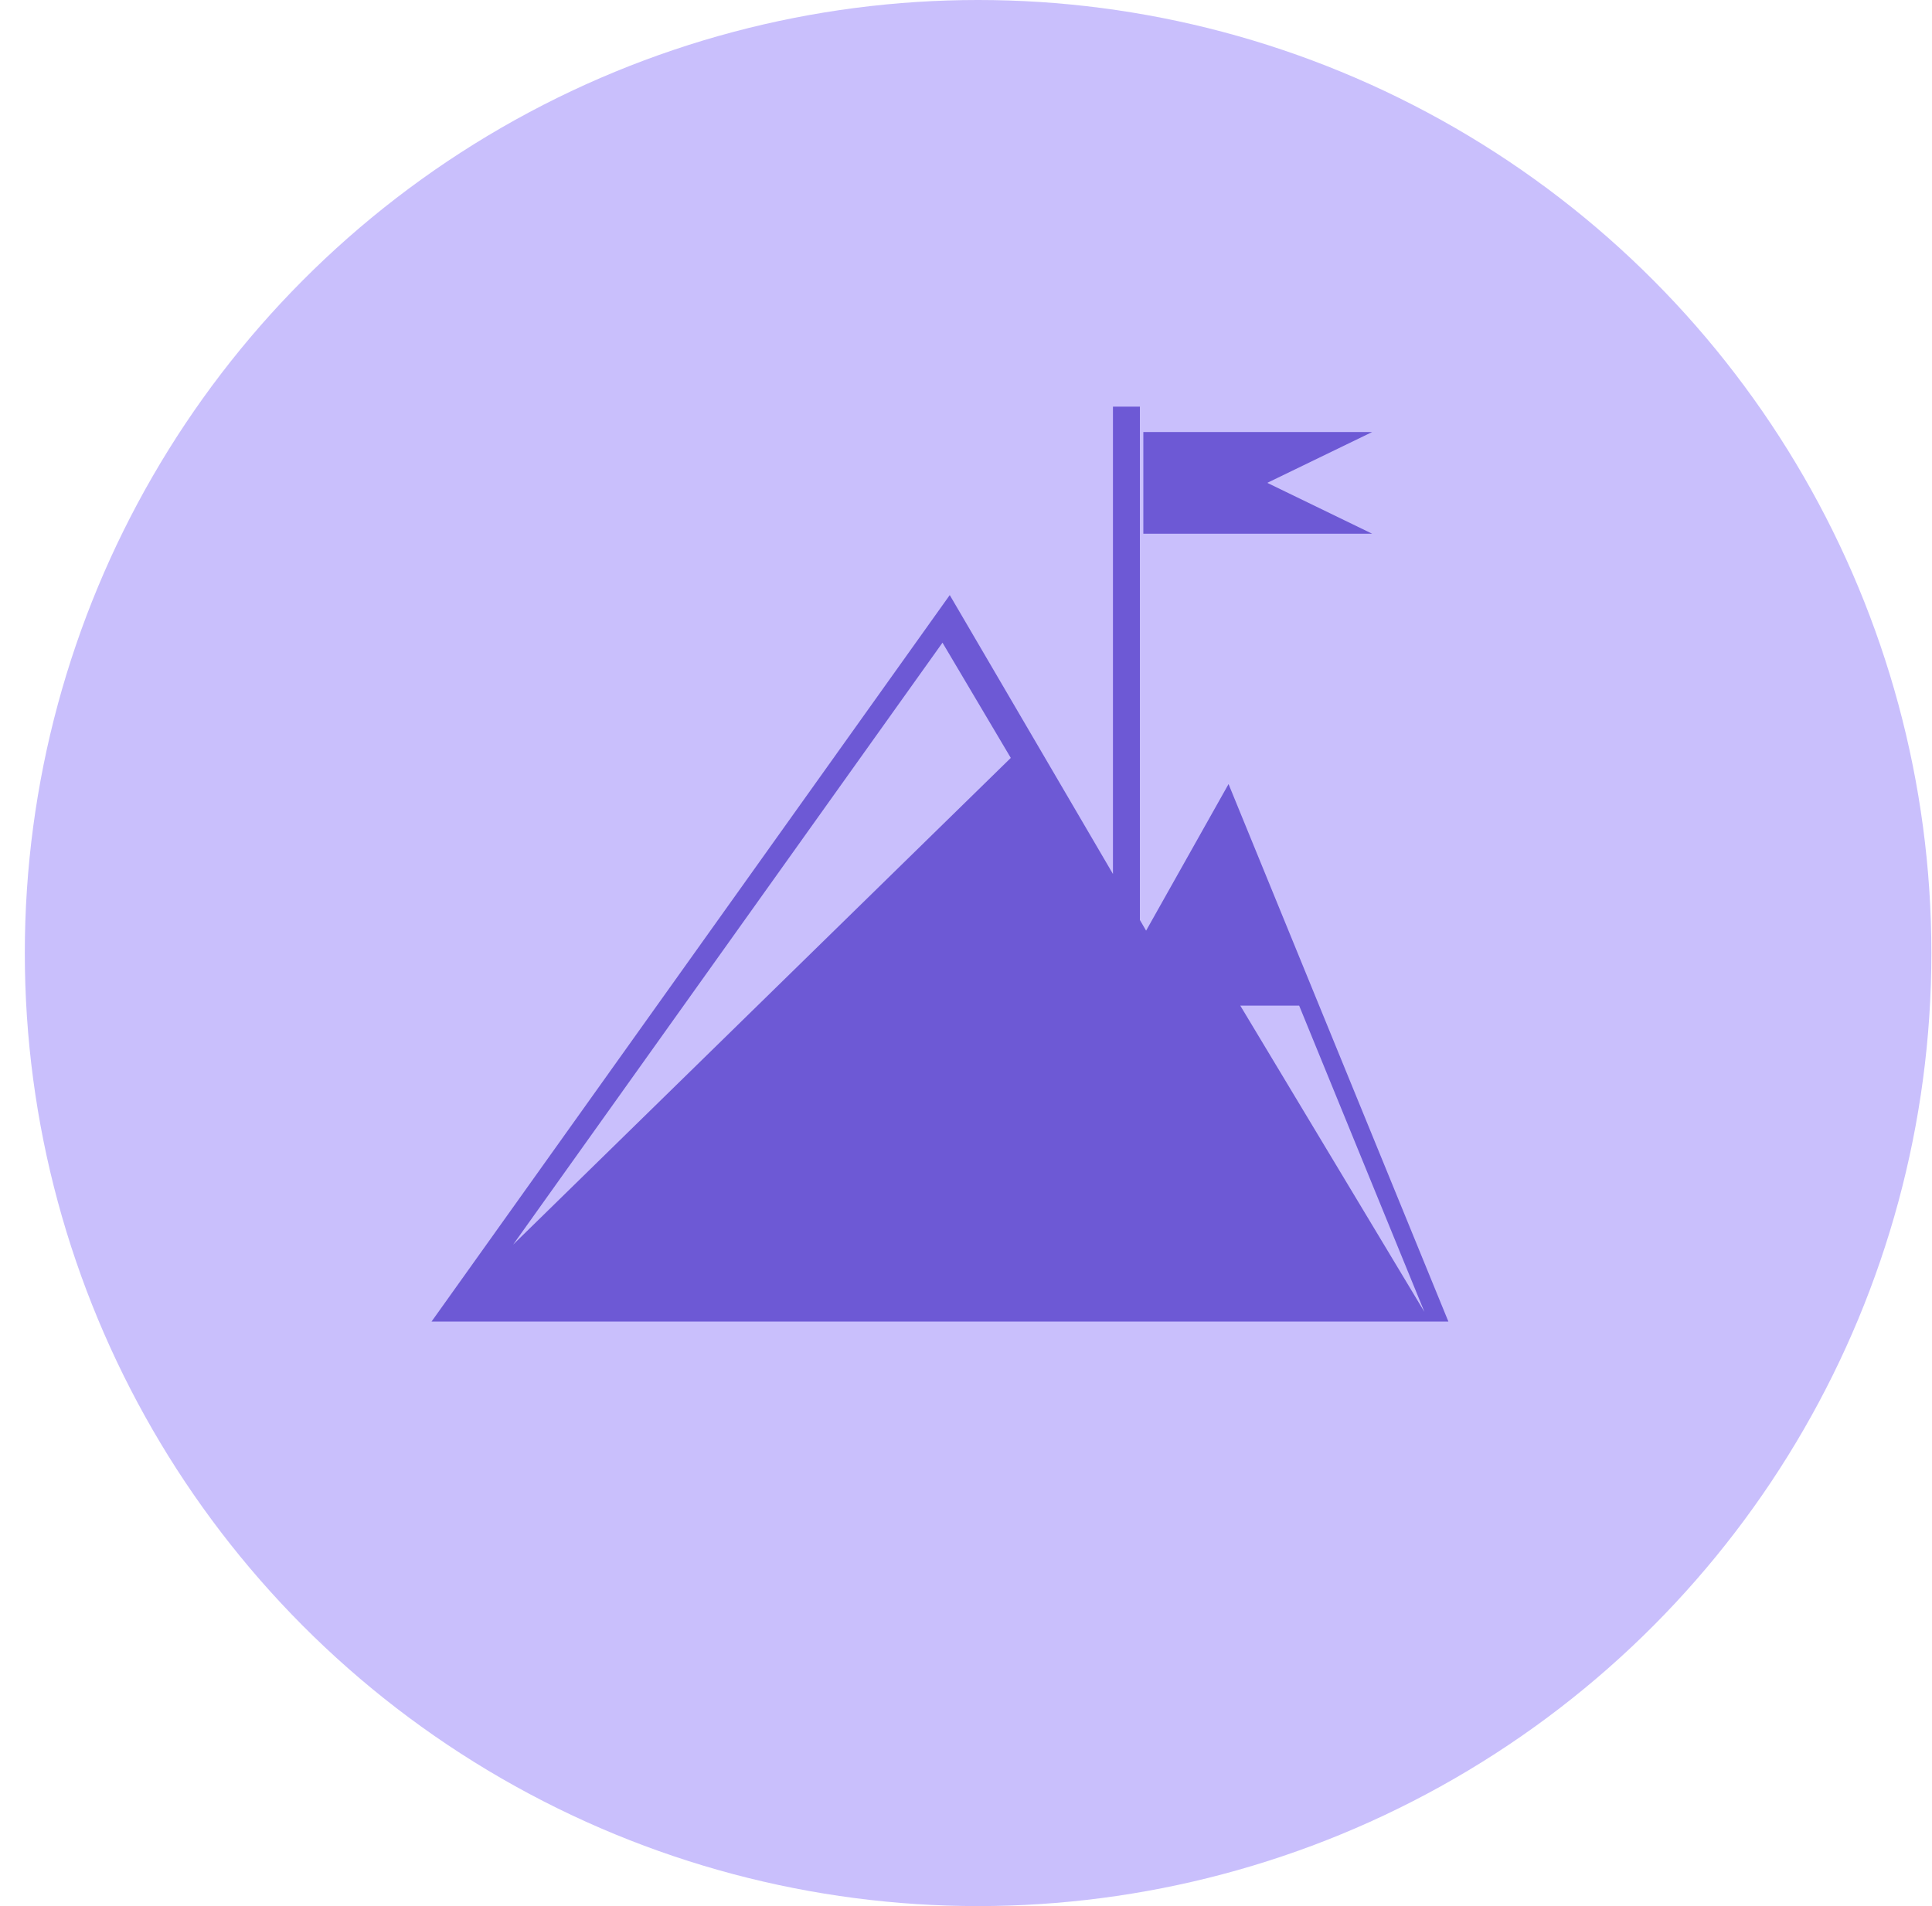
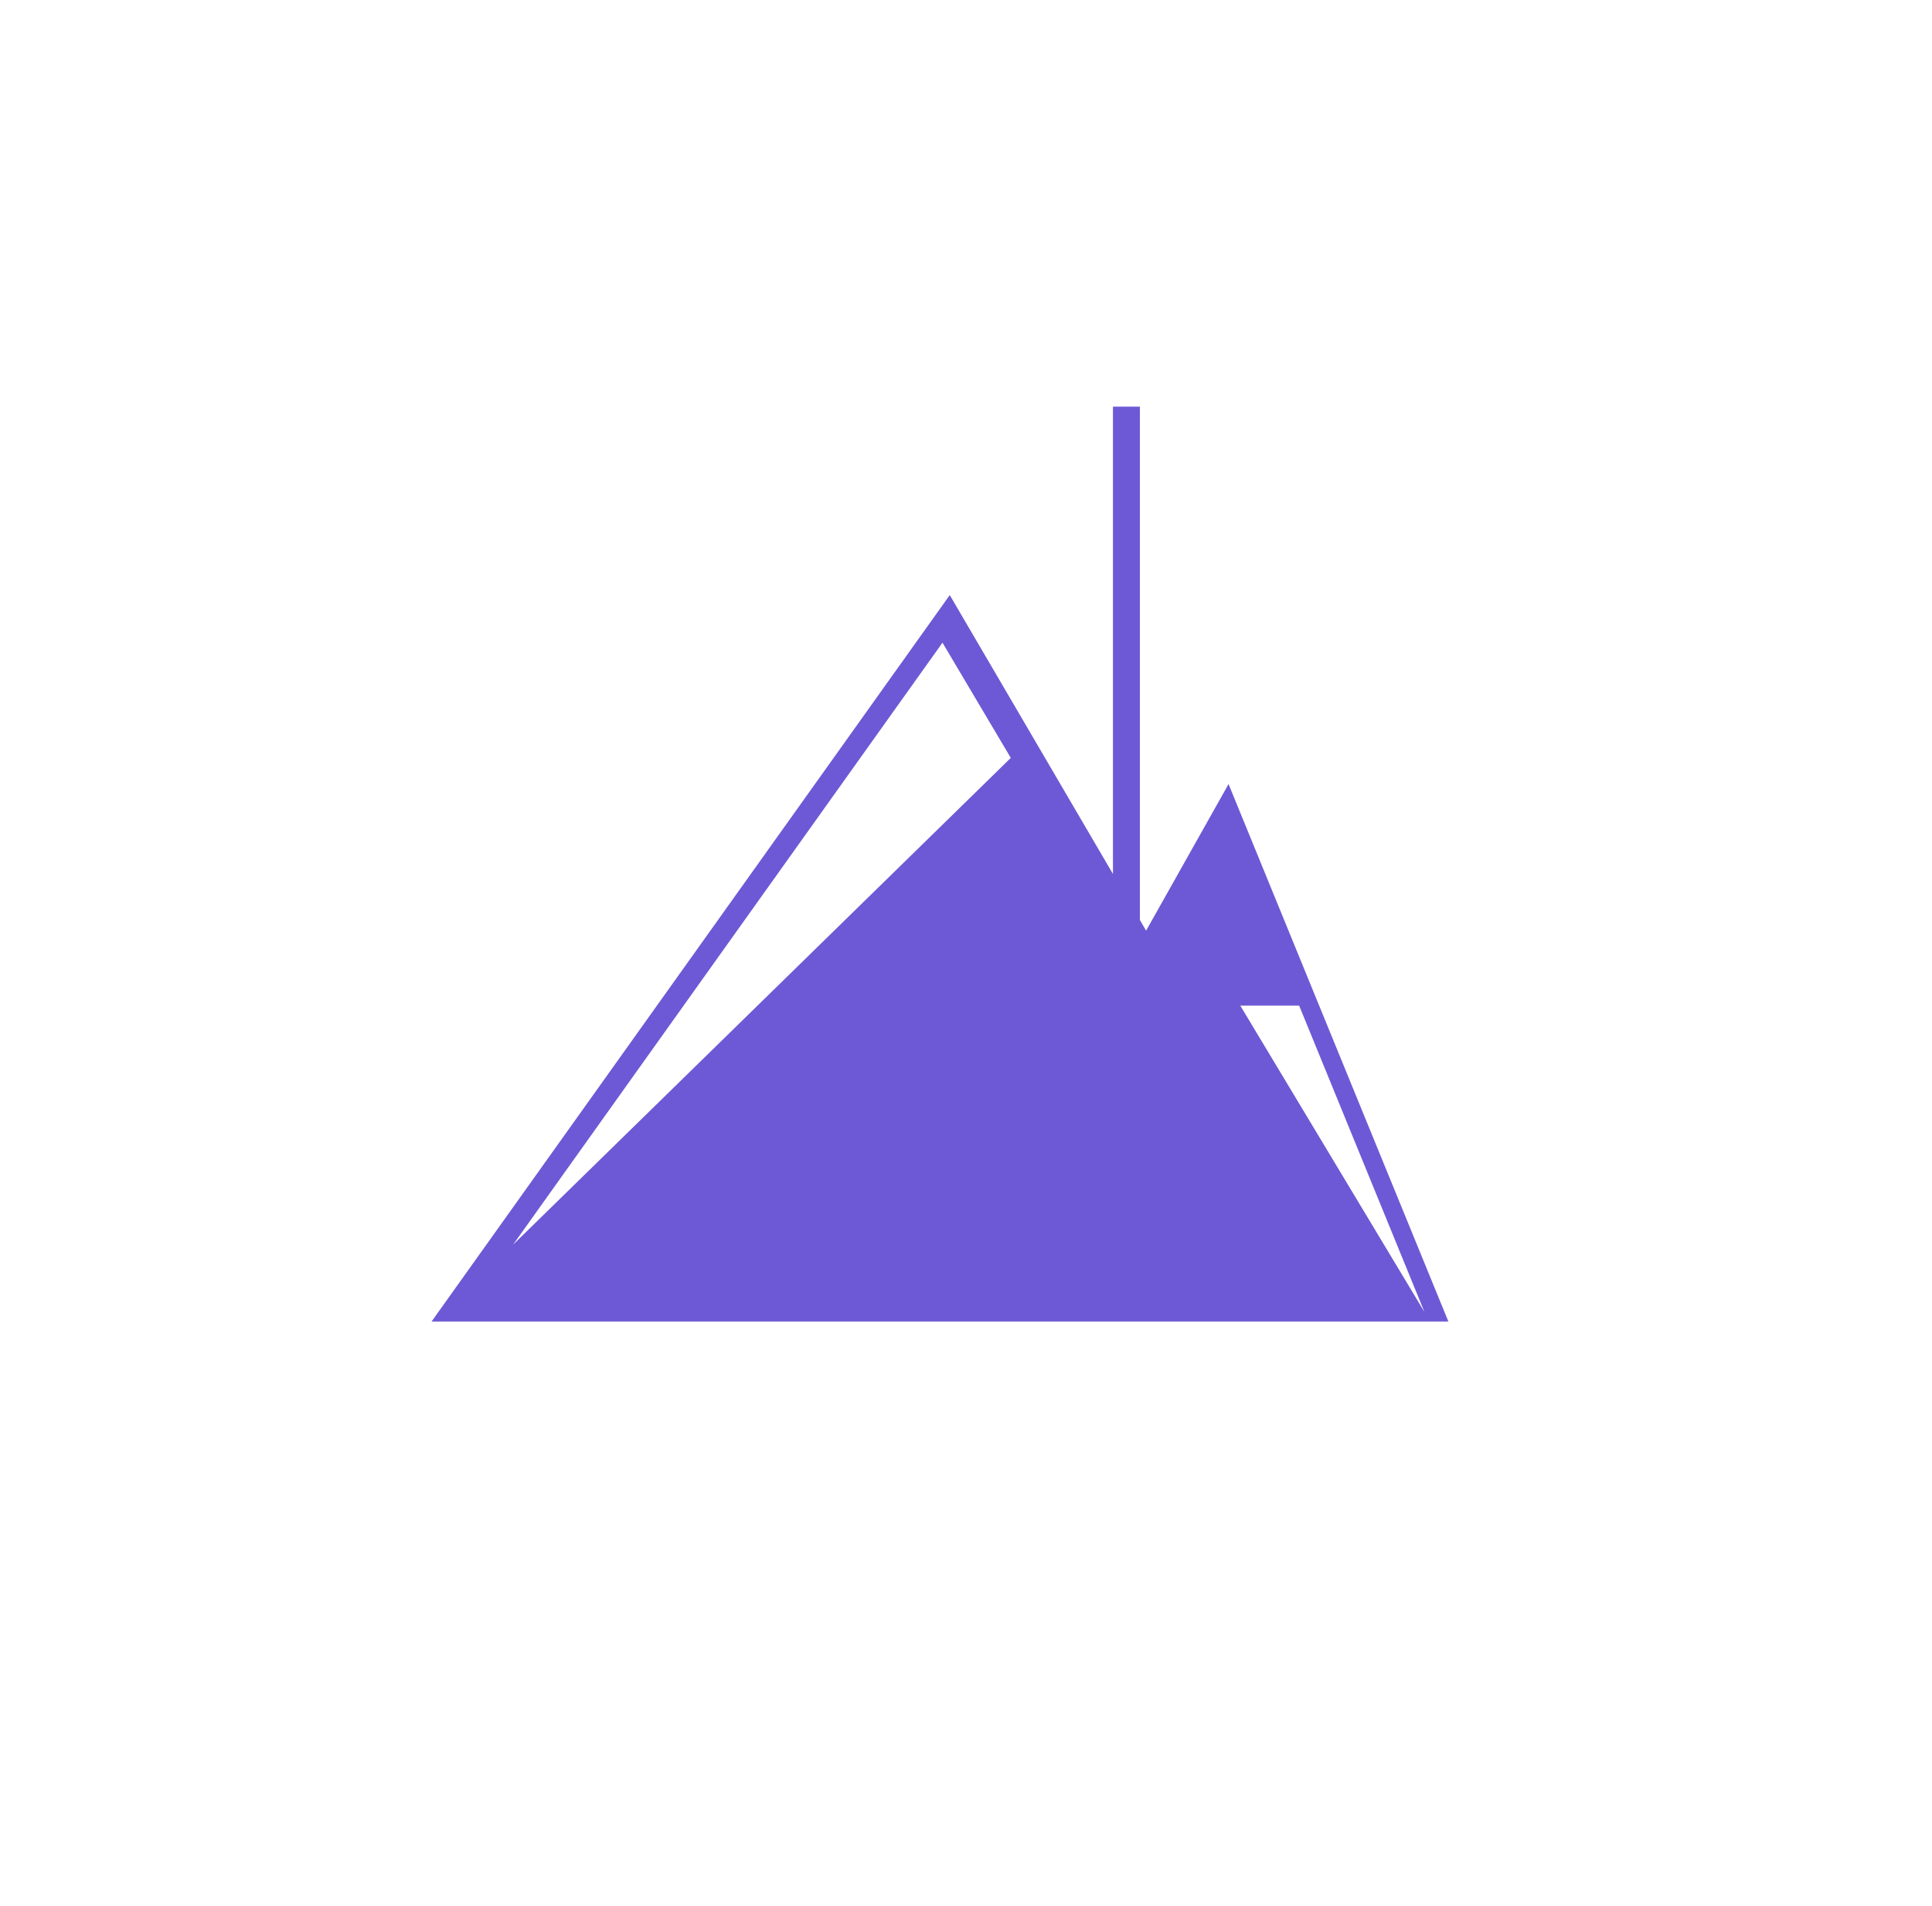
<svg xmlns="http://www.w3.org/2000/svg" width="76px" height="75px" viewBox="0 0 76 75" version="1.1">
  <title>Group 74</title>
  <desc>Created with Sketch.</desc>
  <defs />
  <g id="Page-3" stroke="none" stroke-width="1" fill="none" fill-rule="evenodd">
    <g id="Desktop-HD-Copy-8" transform="translate(-833, -3165)">
      <g id="Group-7" transform="translate(-95, 2167)">
        <g id="Group-88" transform="translate(928.976, 346)">
          <g id="Group-74" transform="translate(0, 652)">
-             <circle id="Oval-3" fill="#C9BFFC" cx="37.5" cy="37.5" r="37.5" />
            <g id="if_12_1526026" transform="translate(16, 16)" fill="#6D59D5" fill-rule="nonzero">
-               <polygon id="Shape" points="37 1 32.875 2.999 37 5 28 5 28 1" />
              <path d="M39.058,35.622 L34.129,23.568 L31.813,23.568 L39.058,35.622 Z M20.099,9.288 L3.209,32.973 L22.786,13.822 L20.099,9.288 Z M31.97,36 L0,36 L20.385,7.415 L26.805,18.389 L26.805,0 L27.864,0 L27.864,20.199 L28.109,20.619 L31.352,14.851 L40,36 L31.97,36 L31.97,36 Z" id="Shape" />
            </g>
          </g>
        </g>
      </g>
    </g>
  </g>
</svg>